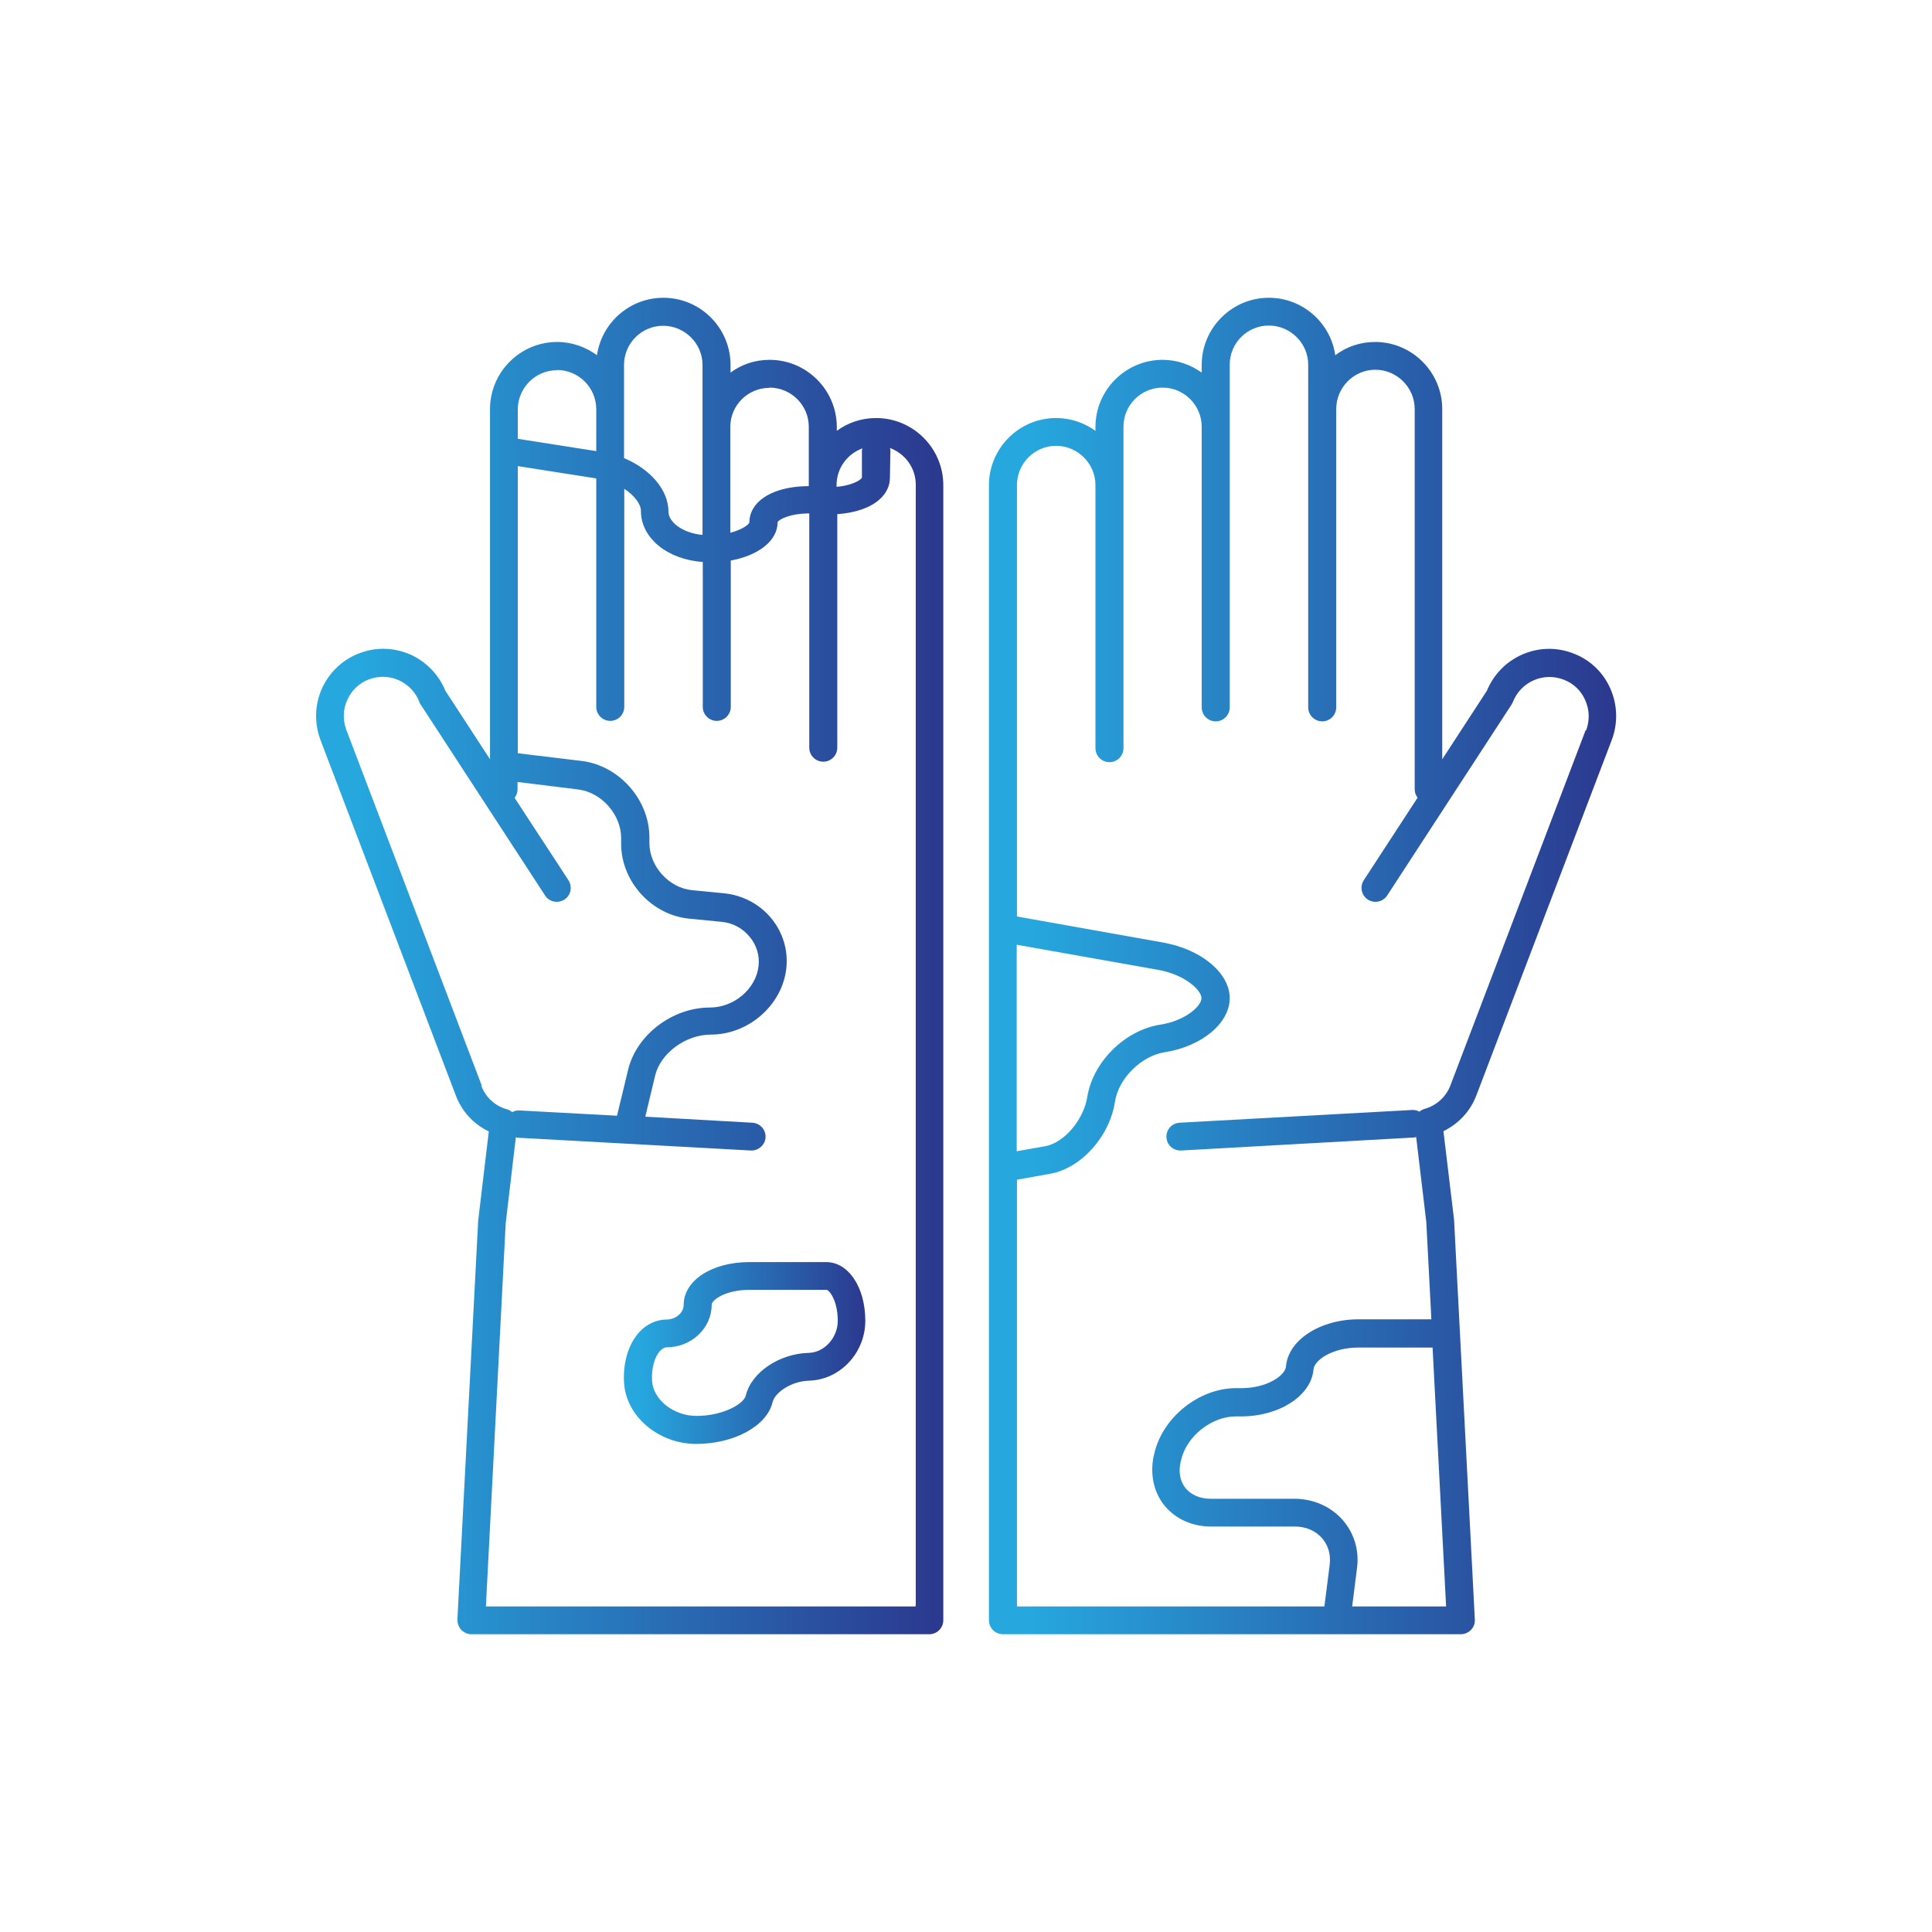
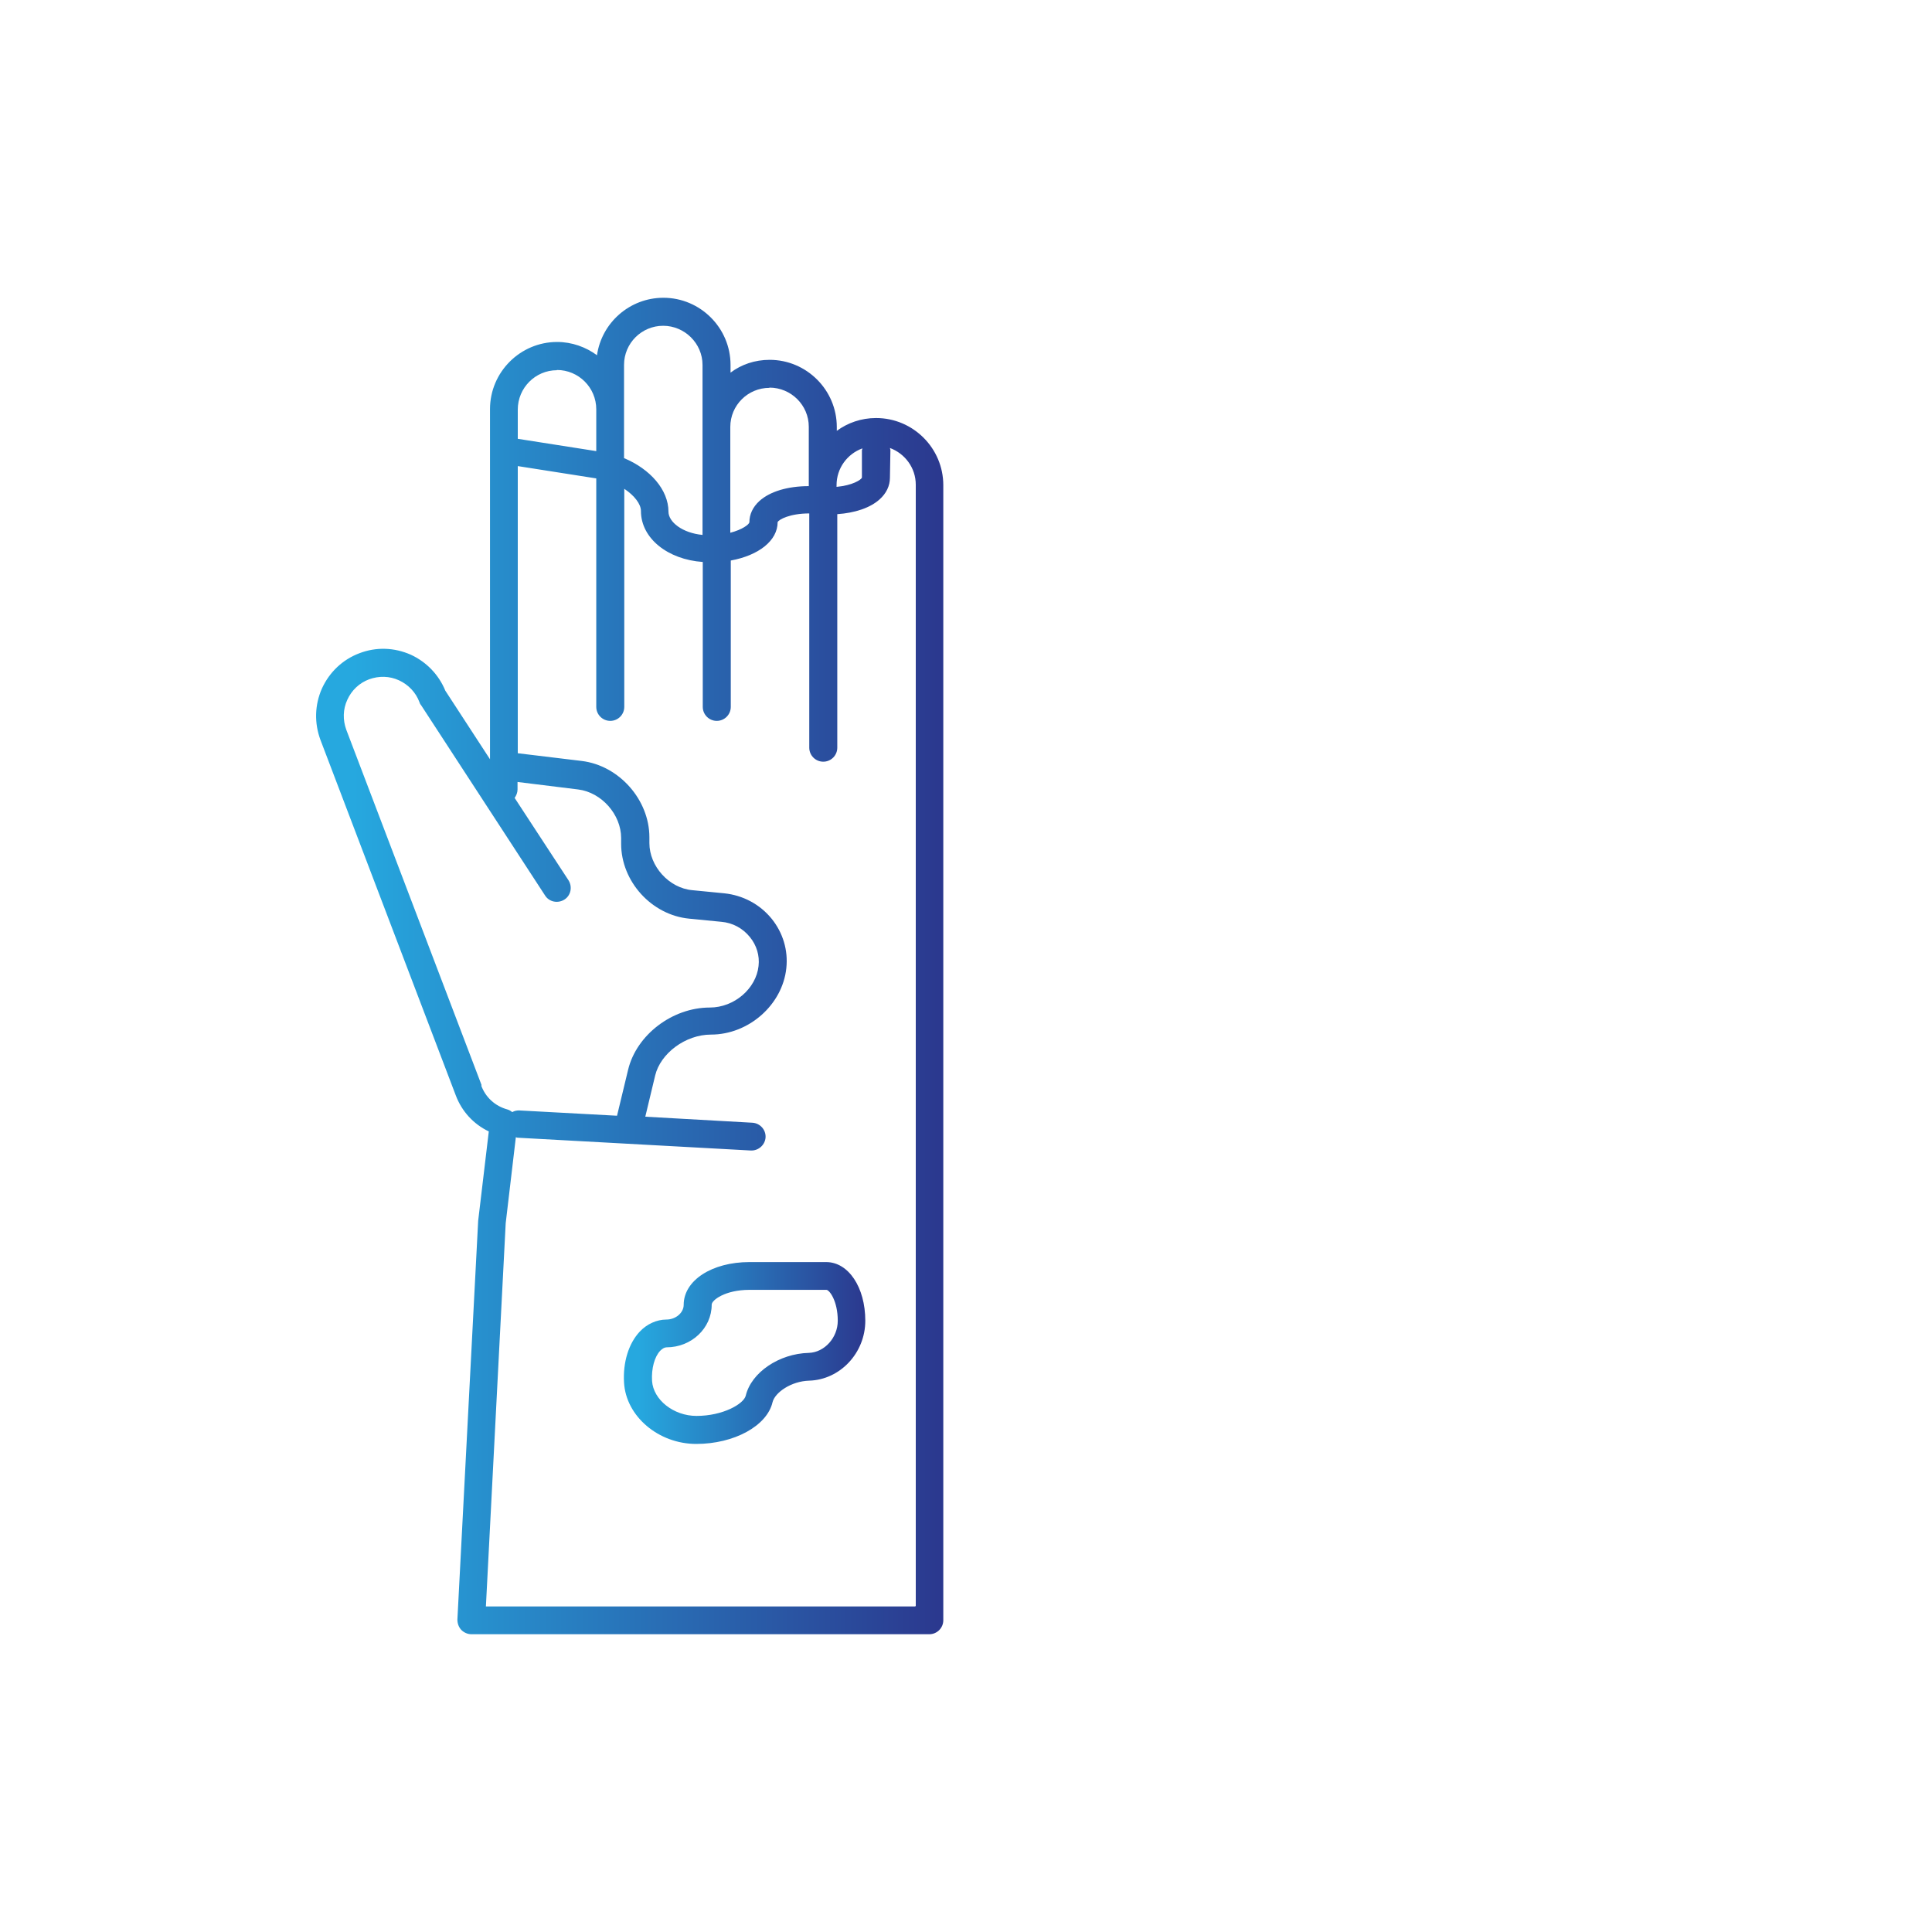
<svg xmlns="http://www.w3.org/2000/svg" xmlns:xlink="http://www.w3.org/1999/xlink" id="Layer_1" width="80" height="80" viewBox="0 0 80 80">
  <defs>
    <style>      .cls-1 {        fill: url(#linear-gradient-2);      }      .cls-2 {        fill: url(#linear-gradient-3);      }      .cls-3 {        fill: url(#linear-gradient);      }    </style>
    <linearGradient id="linear-gradient" x1="13.08" y1="40" x2="39.05" y2="40" gradientUnits="userSpaceOnUse">
      <stop offset=".06" stop-color="#26a8df" />
      <stop offset="1" stop-color="#2b388e" />
    </linearGradient>
    <linearGradient id="linear-gradient-2" x1="40.95" y1="40" x2="66.92" y2="40" xlink:href="#linear-gradient" />
    <linearGradient id="linear-gradient-3" x1="25.84" y1="56.02" x2="35.84" y2="56.02" xlink:href="#linear-gradient" />
  </defs>
-   <path class="cls-3" d="M36.27,17.31c-.61,0-1.17.2-1.62.53v-.16c0-1.53-1.25-2.78-2.78-2.78-.61,0-1.17.19-1.62.53v-.32c0-1.53-1.25-2.78-2.78-2.78-1.4,0-2.56,1.04-2.75,2.38-.46-.34-1.04-.55-1.65-.55-1.53,0-2.78,1.25-2.78,2.78v14.5l-1.85-2.84c-.27-.66-.78-1.19-1.43-1.49-.68-.3-1.43-.33-2.13-.06-.69.26-1.24.78-1.55,1.46-.3.68-.32,1.43-.06,2.13l5.6,14.71c.25.67.74,1.2,1.37,1.5l-.44,3.7-.86,16.51c0,.16.05.31.16.43.11.11.26.18.42.18h18.96c.32,0,.58-.26.58-.58V20.09c0-1.53-1.25-2.78-2.78-2.78h0ZM35.71,18.57s-.01.05-.02.07v1.14c-.04.09-.39.32-1.05.38v-.07c0-.7.44-1.29,1.06-1.52ZM31.86,16.05c.9,0,1.63.73,1.63,1.62v2.46c-.87,0-1.61.22-2.05.62-.27.25-.41.55-.41.88-.02.09-.29.3-.79.43v-4.38c0-.9.73-1.62,1.62-1.62ZM25.84,15.11c0-.9.73-1.62,1.62-1.62s1.63.73,1.63,1.62v7.04c-.84-.08-1.41-.54-1.41-.96,0-.91-.76-1.77-1.84-2.22v-3.86ZM23.06,15.32c.9,0,1.63.73,1.63,1.63v1.73l-3.25-.51v-1.21c0-.9.73-1.63,1.62-1.63ZM19.94,44.93l-5.6-14.71c-.15-.41-.14-.85.04-1.24.18-.4.5-.7.9-.85.41-.15.85-.14,1.24.04s.7.5.85.91c.01.04.03.08.06.11l5.14,7.89c.17.27.53.34.8.17.27-.17.34-.53.17-.8l-2.23-3.41c.07-.1.12-.22.12-.35v-.31l2.51.31c.97.12,1.78,1.04,1.78,2.01v.24c0,1.56,1.26,2.95,2.82,3.1l1.33.13c.47.04.89.27,1.18.63.28.34.41.77.36,1.2-.1.93-1,1.72-2.02,1.72-1.55,0-3.03,1.13-3.38,2.57l-.46,1.91-4.06-.22c-.1,0-.19.02-.28.07-.06-.05-.13-.09-.2-.11-.51-.14-.9-.5-1.08-.98h0ZM37.9,66.52h-17.78l.82-15.87.42-3.56s.05.02.07.02l9.66.53s.02,0,.03,0c.3,0,.56-.24.58-.54.02-.32-.23-.59-.54-.61l-4.44-.25.41-1.71c.22-.91,1.25-1.69,2.31-1.69,1.56,0,2.96-1.23,3.12-2.75.08-.74-.14-1.47-.61-2.05-.49-.6-1.19-.97-1.96-1.05l-1.33-.13c-.96-.09-1.77-.99-1.77-1.95v-.24c0-1.55-1.25-2.97-2.8-3.16l-2.65-.32v-11.89l3.25.51v9.46c0,.32.26.58.58.58s.58-.26.58-.58v-9.03c.42.28.69.63.69.92,0,1.13,1.11,2.01,2.56,2.11v6c0,.32.26.58.58.58s.58-.26.58-.58v-6.06c1.15-.21,1.94-.82,1.94-1.59.05-.11.51-.36,1.31-.36v9.7c0,.32.26.58.58.58s.58-.26.58-.58v-9.67c.73-.05,1.36-.26,1.75-.61.28-.25.43-.56.43-.9l.02-1.14s-.01-.06-.02-.09c.62.23,1.07.82,1.07,1.52v46.42Z" />
-   <path class="cls-1" d="M66.68,28.51c-.3-.68-.85-1.2-1.55-1.46-1.41-.54-2.99.16-3.56,1.55l-1.85,2.84v-14.5c0-1.53-1.25-2.78-2.78-2.78-.62,0-1.19.2-1.65.55-.19-1.34-1.35-2.38-2.75-2.38-1.53,0-2.78,1.25-2.78,2.78v.32c-.46-.33-1.02-.53-1.62-.53-1.53,0-2.78,1.25-2.78,2.78v.16c-.46-.33-1.02-.53-1.63-.53-1.53,0-2.78,1.25-2.78,2.78v47c0,.32.26.58.58.58h18.96c.16,0,.31-.07.42-.18s.17-.27.16-.43l-.86-16.55-.44-3.67c.63-.31,1.12-.83,1.37-1.5l5.6-14.7c.26-.69.24-1.45-.06-2.13h0ZM42.1,39.12l5.86,1.04c1.08.19,1.79.83,1.79,1.17s-.68.94-1.71,1.1c-1.47.23-2.79,1.55-3.02,3-.15.94-.96,1.89-1.73,2.03l-1.19.21v-8.56h0ZM55.99,66.52l.2-1.58c.1-.75-.12-1.46-.6-2.01-.49-.55-1.21-.87-2-.87h-3.47c-.43,0-.8-.16-1.03-.44-.23-.29-.3-.68-.2-1.1l.02-.07c.22-.98,1.26-1.8,2.26-1.8h.22c1.59,0,2.91-.86,3-1.95.03-.37.77-.9,1.85-.9h3.08l.56,10.72h-3.89ZM65.66,30.23l-5.6,14.71c-.18.48-.58.84-1.08.98-.08.02-.14.06-.2.11-.09-.04-.18-.07-.28-.07l-9.66.53c-.32.02-.56.29-.54.61.02.31.27.54.58.54.01,0,.02,0,.03,0l9.66-.54s.05-.01.07-.02l.42,3.52.21,4.03h-3.02c-1.59,0-2.91.86-3,1.95-.03.37-.77.9-1.85.9h-.22c-1.53,0-3.04,1.21-3.38,2.7l-.02.07c-.17.76-.02,1.52.43,2.08s1.15.88,1.93.88h3.47c.46,0,.86.17,1.13.48.26.29.37.68.32,1.1l-.22,1.73h-12.73v-17.67l1.39-.25c1.27-.23,2.45-1.54,2.67-2.99.15-.96,1.09-1.89,2.06-2.04,1.53-.24,2.69-1.2,2.69-2.24s-1.18-2.02-2.75-2.3l-6.06-1.08v-17.86c0-.9.73-1.63,1.62-1.63s1.63.73,1.63,1.63v10.89c0,.32.26.58.58.58s.58-.26.58-.58v-13.31c0-.9.73-1.62,1.62-1.62s1.62.73,1.62,1.62v11.62c0,.32.26.58.58.58s.58-.26.58-.58v-14.19c0-.9.73-1.62,1.62-1.62s1.63.73,1.63,1.62v14.19c0,.32.26.58.58.58s.58-.26.58-.58v-12.35c0-.9.73-1.63,1.62-1.63s1.63.73,1.63,1.63v15.74c0,.13.04.25.12.35l-2.23,3.42c-.17.27-.1.62.17.8.27.17.62.1.8-.17l5.14-7.89s.04-.07.06-.11c.32-.84,1.26-1.26,2.1-.94.41.15.73.46.9.85.18.4.19.84.04,1.25h0Z" />
+   <path class="cls-3" d="M36.27,17.31c-.61,0-1.17.2-1.62.53v-.16c0-1.53-1.25-2.78-2.78-2.78-.61,0-1.17.19-1.62.53v-.32c0-1.53-1.25-2.78-2.78-2.78-1.4,0-2.56,1.04-2.75,2.38-.46-.34-1.04-.55-1.65-.55-1.53,0-2.78,1.25-2.78,2.78v14.5l-1.85-2.84c-.27-.66-.78-1.19-1.43-1.49-.68-.3-1.43-.33-2.13-.06-.69.26-1.24.78-1.55,1.46-.3.68-.32,1.43-.06,2.13l5.6,14.71c.25.67.74,1.2,1.37,1.5l-.44,3.7-.86,16.51c0,.16.05.31.16.43.11.11.26.18.42.18h18.96c.32,0,.58-.26.58-.58V20.09c0-1.53-1.25-2.78-2.78-2.78h0ZM35.71,18.57s-.01.05-.02.07v1.14c-.04.09-.39.32-1.05.38v-.07c0-.7.44-1.29,1.06-1.52ZM31.86,16.05c.9,0,1.63.73,1.63,1.62v2.46c-.87,0-1.61.22-2.05.62-.27.25-.41.55-.41.88-.02.09-.29.3-.79.43v-4.38c0-.9.73-1.62,1.62-1.62ZM25.84,15.11c0-.9.73-1.62,1.62-1.62s1.63.73,1.63,1.62v7.04c-.84-.08-1.41-.54-1.41-.96,0-.91-.76-1.77-1.84-2.22v-3.86ZM23.06,15.32c.9,0,1.63.73,1.63,1.63v1.73l-3.25-.51v-1.21c0-.9.73-1.63,1.62-1.63ZM19.94,44.93l-5.6-14.71c-.15-.41-.14-.85.04-1.24.18-.4.5-.7.9-.85.41-.15.85-.14,1.24.04s.7.5.85.91c.01.04.03.08.06.11l5.14,7.89c.17.27.53.34.8.17.27-.17.34-.53.17-.8l-2.23-3.41c.07-.1.12-.22.12-.35v-.31l2.51.31c.97.12,1.78,1.04,1.78,2.01v.24c0,1.56,1.26,2.95,2.82,3.1l1.33.13c.47.04.89.27,1.18.63.28.34.41.77.36,1.2-.1.93-1,1.72-2.02,1.72-1.55,0-3.03,1.13-3.38,2.57l-.46,1.91-4.06-.22c-.1,0-.19.02-.28.07-.06-.05-.13-.09-.2-.11-.51-.14-.9-.5-1.08-.98h0ZM37.9,66.52h-17.78l.82-15.87.42-3.56s.05.02.07.02l9.66.53s.02,0,.03,0c.3,0,.56-.24.58-.54.02-.32-.23-.59-.54-.61l-4.44-.25.41-1.71c.22-.91,1.25-1.69,2.31-1.69,1.56,0,2.96-1.23,3.12-2.75.08-.74-.14-1.47-.61-2.05-.49-.6-1.19-.97-1.96-1.05l-1.33-.13c-.96-.09-1.77-.99-1.77-1.95v-.24c0-1.55-1.25-2.97-2.8-3.16l-2.65-.32v-11.89l3.25.51v9.46c0,.32.26.58.58.58s.58-.26.58-.58v-9.03c.42.28.69.63.69.92,0,1.13,1.11,2.01,2.56,2.11v6c0,.32.26.58.58.58s.58-.26.58-.58v-6.06c1.15-.21,1.94-.82,1.94-1.59.05-.11.51-.36,1.31-.36v9.7c0,.32.26.58.58.58s.58-.26.58-.58v-9.67c.73-.05,1.36-.26,1.75-.61.28-.25.43-.56.43-.9l.02-1.14s-.01-.06-.02-.09c.62.23,1.07.82,1.07,1.52v46.42" />
  <path class="cls-2" d="M34.22,52.26h-3.19c-1.55,0-2.72.76-2.72,1.77,0,.33-.33.61-.72.61s-.8.18-1.1.5c-.46.49-.7,1.27-.65,2.11.08,1.4,1.43,2.54,2.99,2.54s2.93-.74,3.16-1.73c.1-.4.77-.87,1.52-.89,1.28-.04,2.32-1.15,2.32-2.48,0-1.39-.7-2.43-1.62-2.43ZM33.49,56.02c-1.23.03-2.38.81-2.61,1.77-.08.34-.94.84-2.04.84-.95,0-1.79-.67-1.84-1.45-.03-.51.1-1,.34-1.25.09-.09.18-.14.26-.14,1.03,0,1.87-.79,1.87-1.77,0-.18.55-.61,1.56-.61h3.19c.12,0,.47.45.47,1.28,0,.7-.55,1.31-1.2,1.33h0Z" />
</svg>